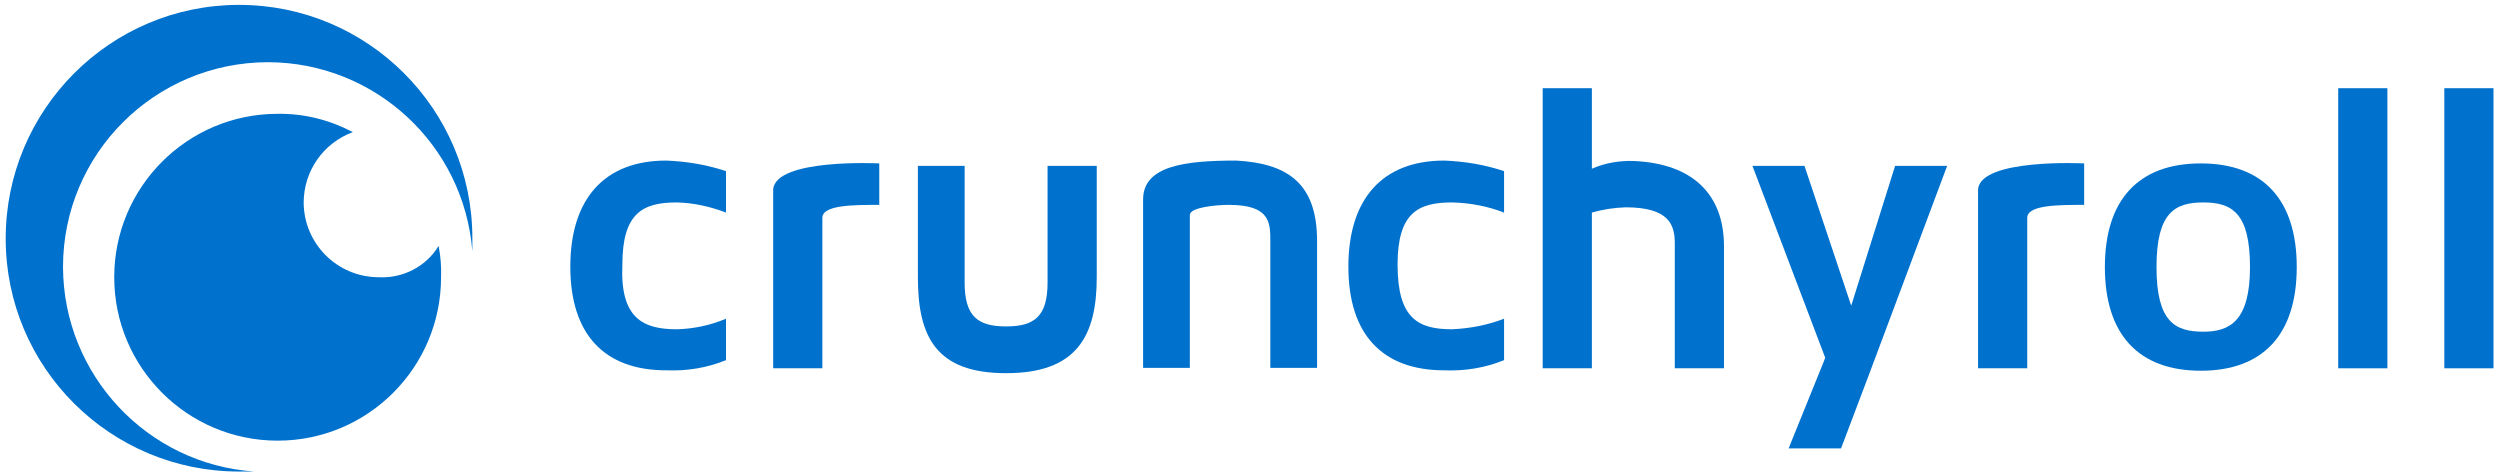
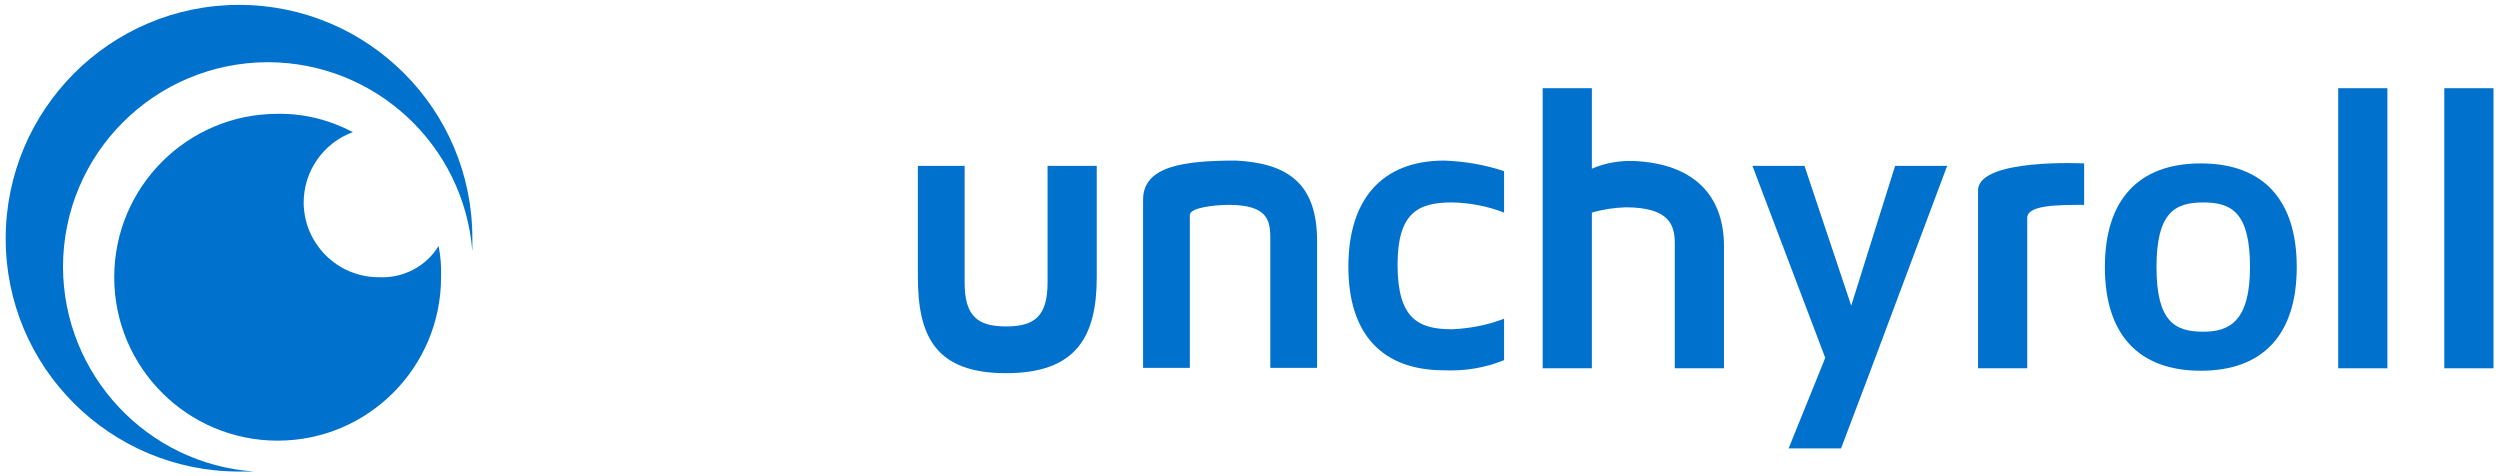
<svg xmlns="http://www.w3.org/2000/svg" width="615" height="117" viewBox="0 0 615 117" fill="none">
  <path d="M601.3 90.5V21.7H613.4V90.6H601.3V90.5Z" fill="#0071CC" />
  <path d="M575.2 90.5V21.7H587.3V90.6H575.2V90.5Z" fill="#0071CC" />
  <path d="M565 65.7C565 82.3 556.7 91.2 541.4 91.2C526.1 91.2 517.8 82.3 517.8 65.7C517.8 49.1 526.1 40.2 541.4 40.2C556.7 40.2 565 49.1 565 65.7ZM553.5 65.7C553.5 52.3 549 49.8 542 49.8C535 49.8 530.5 52.3 530.5 65.7C530.5 79.1 535 81.6 542 81.6C548.4 81.6 553.5 79.1 553.5 65.7Z" fill="#0071CC" />
  <path d="M512.7 40.2V50.4C506.3 50.4 498.7 50.4 498.7 53.6V90.6H486.6V46.6C487.2 38.9 512.7 40.2 512.7 40.2Z" fill="#0071CC" />
  <path d="M440 110.3C449 88 448.3 89.9 449 88L431.1 40.8H443.9L455.4 75.2L466.2 40.8H479L459.9 91.8L452.9 110.3H440Z" fill="#0071CC" />
  <path d="M424.1 60.6V90.6H412V59.9C412 55.4 410.7 51 399.9 51C397.1 51.1 394.3 51.5 391.6 52.3V90.6H379.5V21.7H391.6V41.5C394.8 40.1 398.3 39.5 401.8 39.6C416.4 40.2 424.1 47.8 424.1 60.6Z" fill="#0071CC" />
  <path d="M357.2 81C361.6 80.8 365.9 80 370 78.4V88.6C365.3 90.5 360.4 91.3 355.3 91.1C340 91.1 331.7 82.2 331.7 65.6C331.7 49 340 39.5 355.3 39.5C360.3 39.7 365.2 40.5 370 42.1V52.3C365.9 50.7 361.6 49.9 357.2 49.8C348.9 49.8 343.8 52.3 343.8 65.1C343.8 78.4 348.9 81 357.2 81Z" fill="#0071CC" />
  <path d="M324 59.3V90.5H312.5V59.3C312.5 54.8 312.5 50.4 302.3 50.4C299.1 50.4 292.7 51 292.7 52.9V90.5H281.2V49.1C281.2 40.8 291.4 39.5 304.1 39.5C317 40.2 324 45.3 324 59.3Z" fill="#0071CC" />
  <path d="M269.8 40.8V68.2C269.8 82.9 264.7 91.8 247.5 91.8C230.3 91.8 225.8 82.9 225.8 68.2V40.8H237.3V69.5C237.3 77.8 240.5 80.3 247.5 80.3C254.5 80.3 257.7 77.8 257.7 69.5V40.8H269.8Z" fill="#0071CC" />
-   <path d="M216.3 40.2V50.4C209.9 50.4 202.3 50.4 202.3 53.6V90.6H190.2V46.6C190.8 38.9 216.3 40.2 216.3 40.2Z" fill="#0071CC" />
-   <path d="M166.5 81C170.7 80.9 174.8 80 178.6 78.4V88.6C173.9 90.5 169 91.3 163.9 91.1C148.6 91.1 140.3 82.2 140.3 65.6C140.3 49 148.6 39.5 163.9 39.5C168.9 39.7 173.8 40.5 178.6 42.1V52.3C174.7 50.8 170.6 49.9 166.5 49.8C158.2 49.8 153.1 52.3 153.1 65.1C152.5 78.4 158.3 81 166.5 81Z" fill="#0071CC" />
  <path d="M15.5 65.7C15.5 37.8 38.1 15.3 66 15.3C92.3 15.4 114.1 35.6 116.2 61.8V58.6C116.2 26.9 90.5 1.2 58.8 1.2C27.1 1.2 1.4 27 1.4 58.7C1.4 90.4 27.1 116 58.8 116H62.6C36.2 114.2 15.6 92.2 15.5 65.7Z" fill="#0071CC" />
  <path d="M93.2 68.2C83 68.2 74.8 60 74.7 49.9C74.7 42.1 79.5 35.2 86.8 32.5C81.1 29.5 74.8 27.9 68.3 28C46.1 28 28.1 46 28.1 68.2C28.1 90.4 46.1 108.4 68.3 108.4C90.5 108.4 108.5 90.4 108.5 68.2C108.6 65.6 108.4 63.1 107.9 60.5C104.8 65.6 99.1 68.5 93.2 68.2Z" fill="#0071CC" />
</svg>